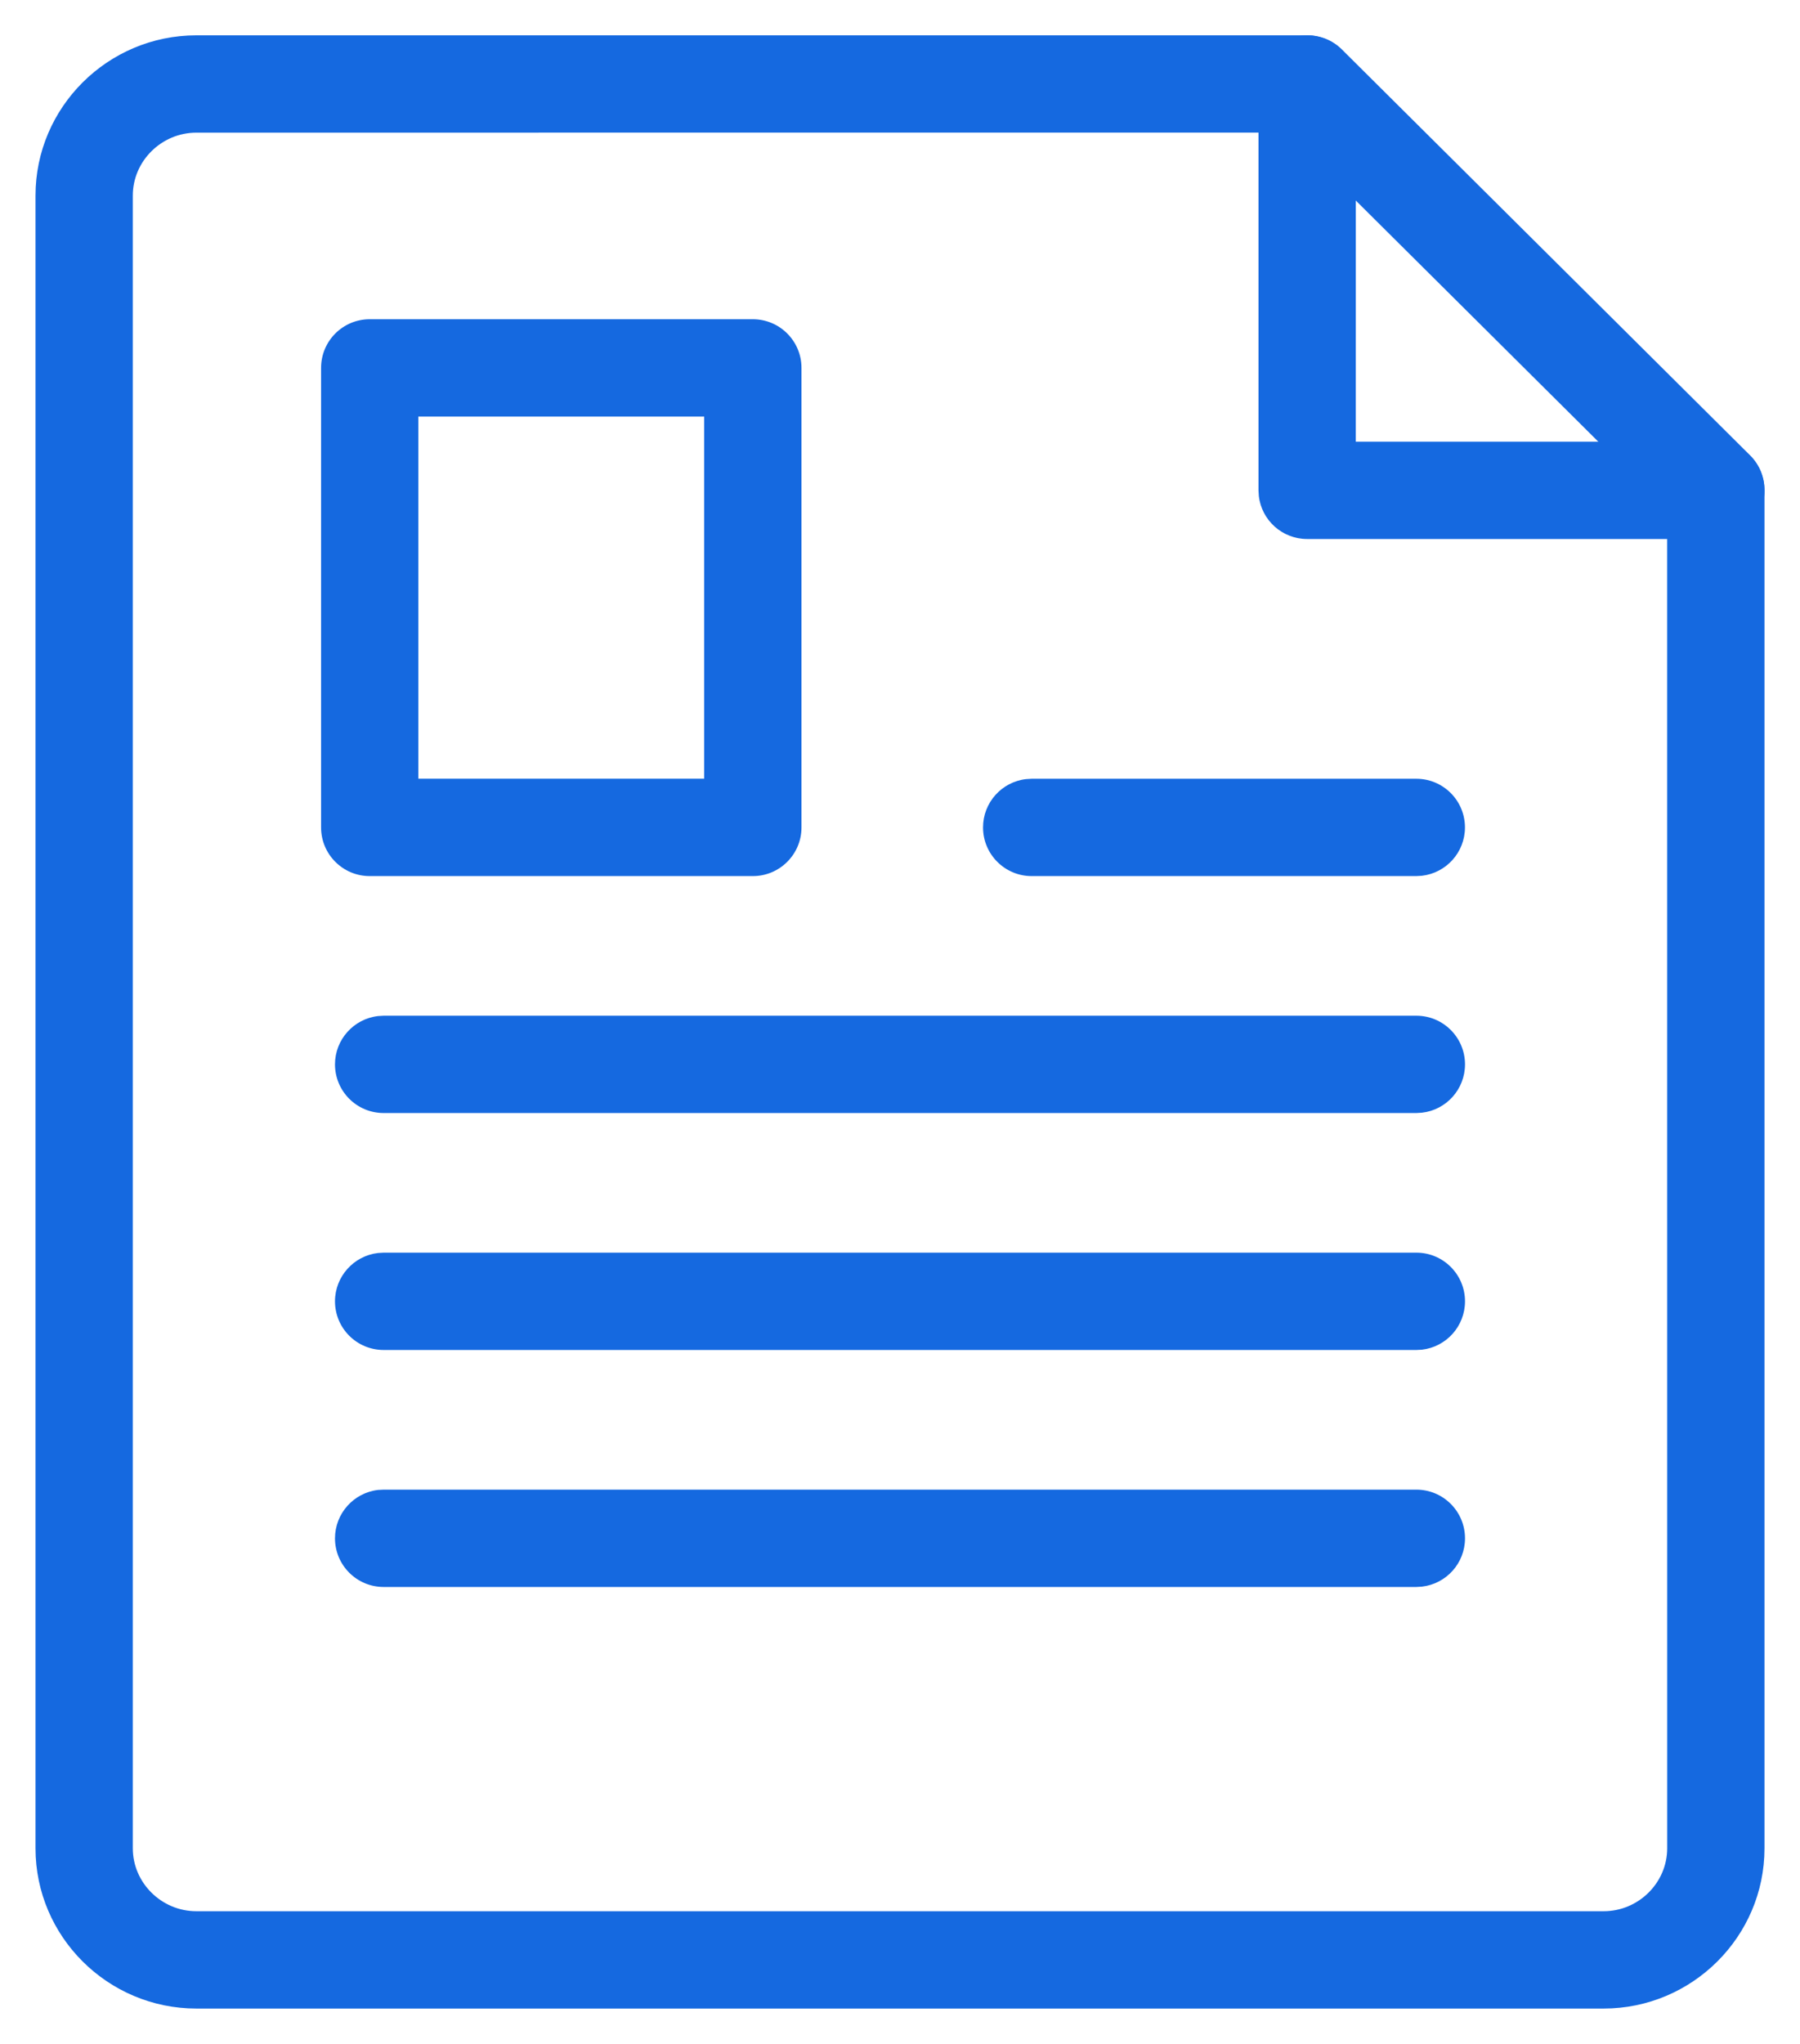
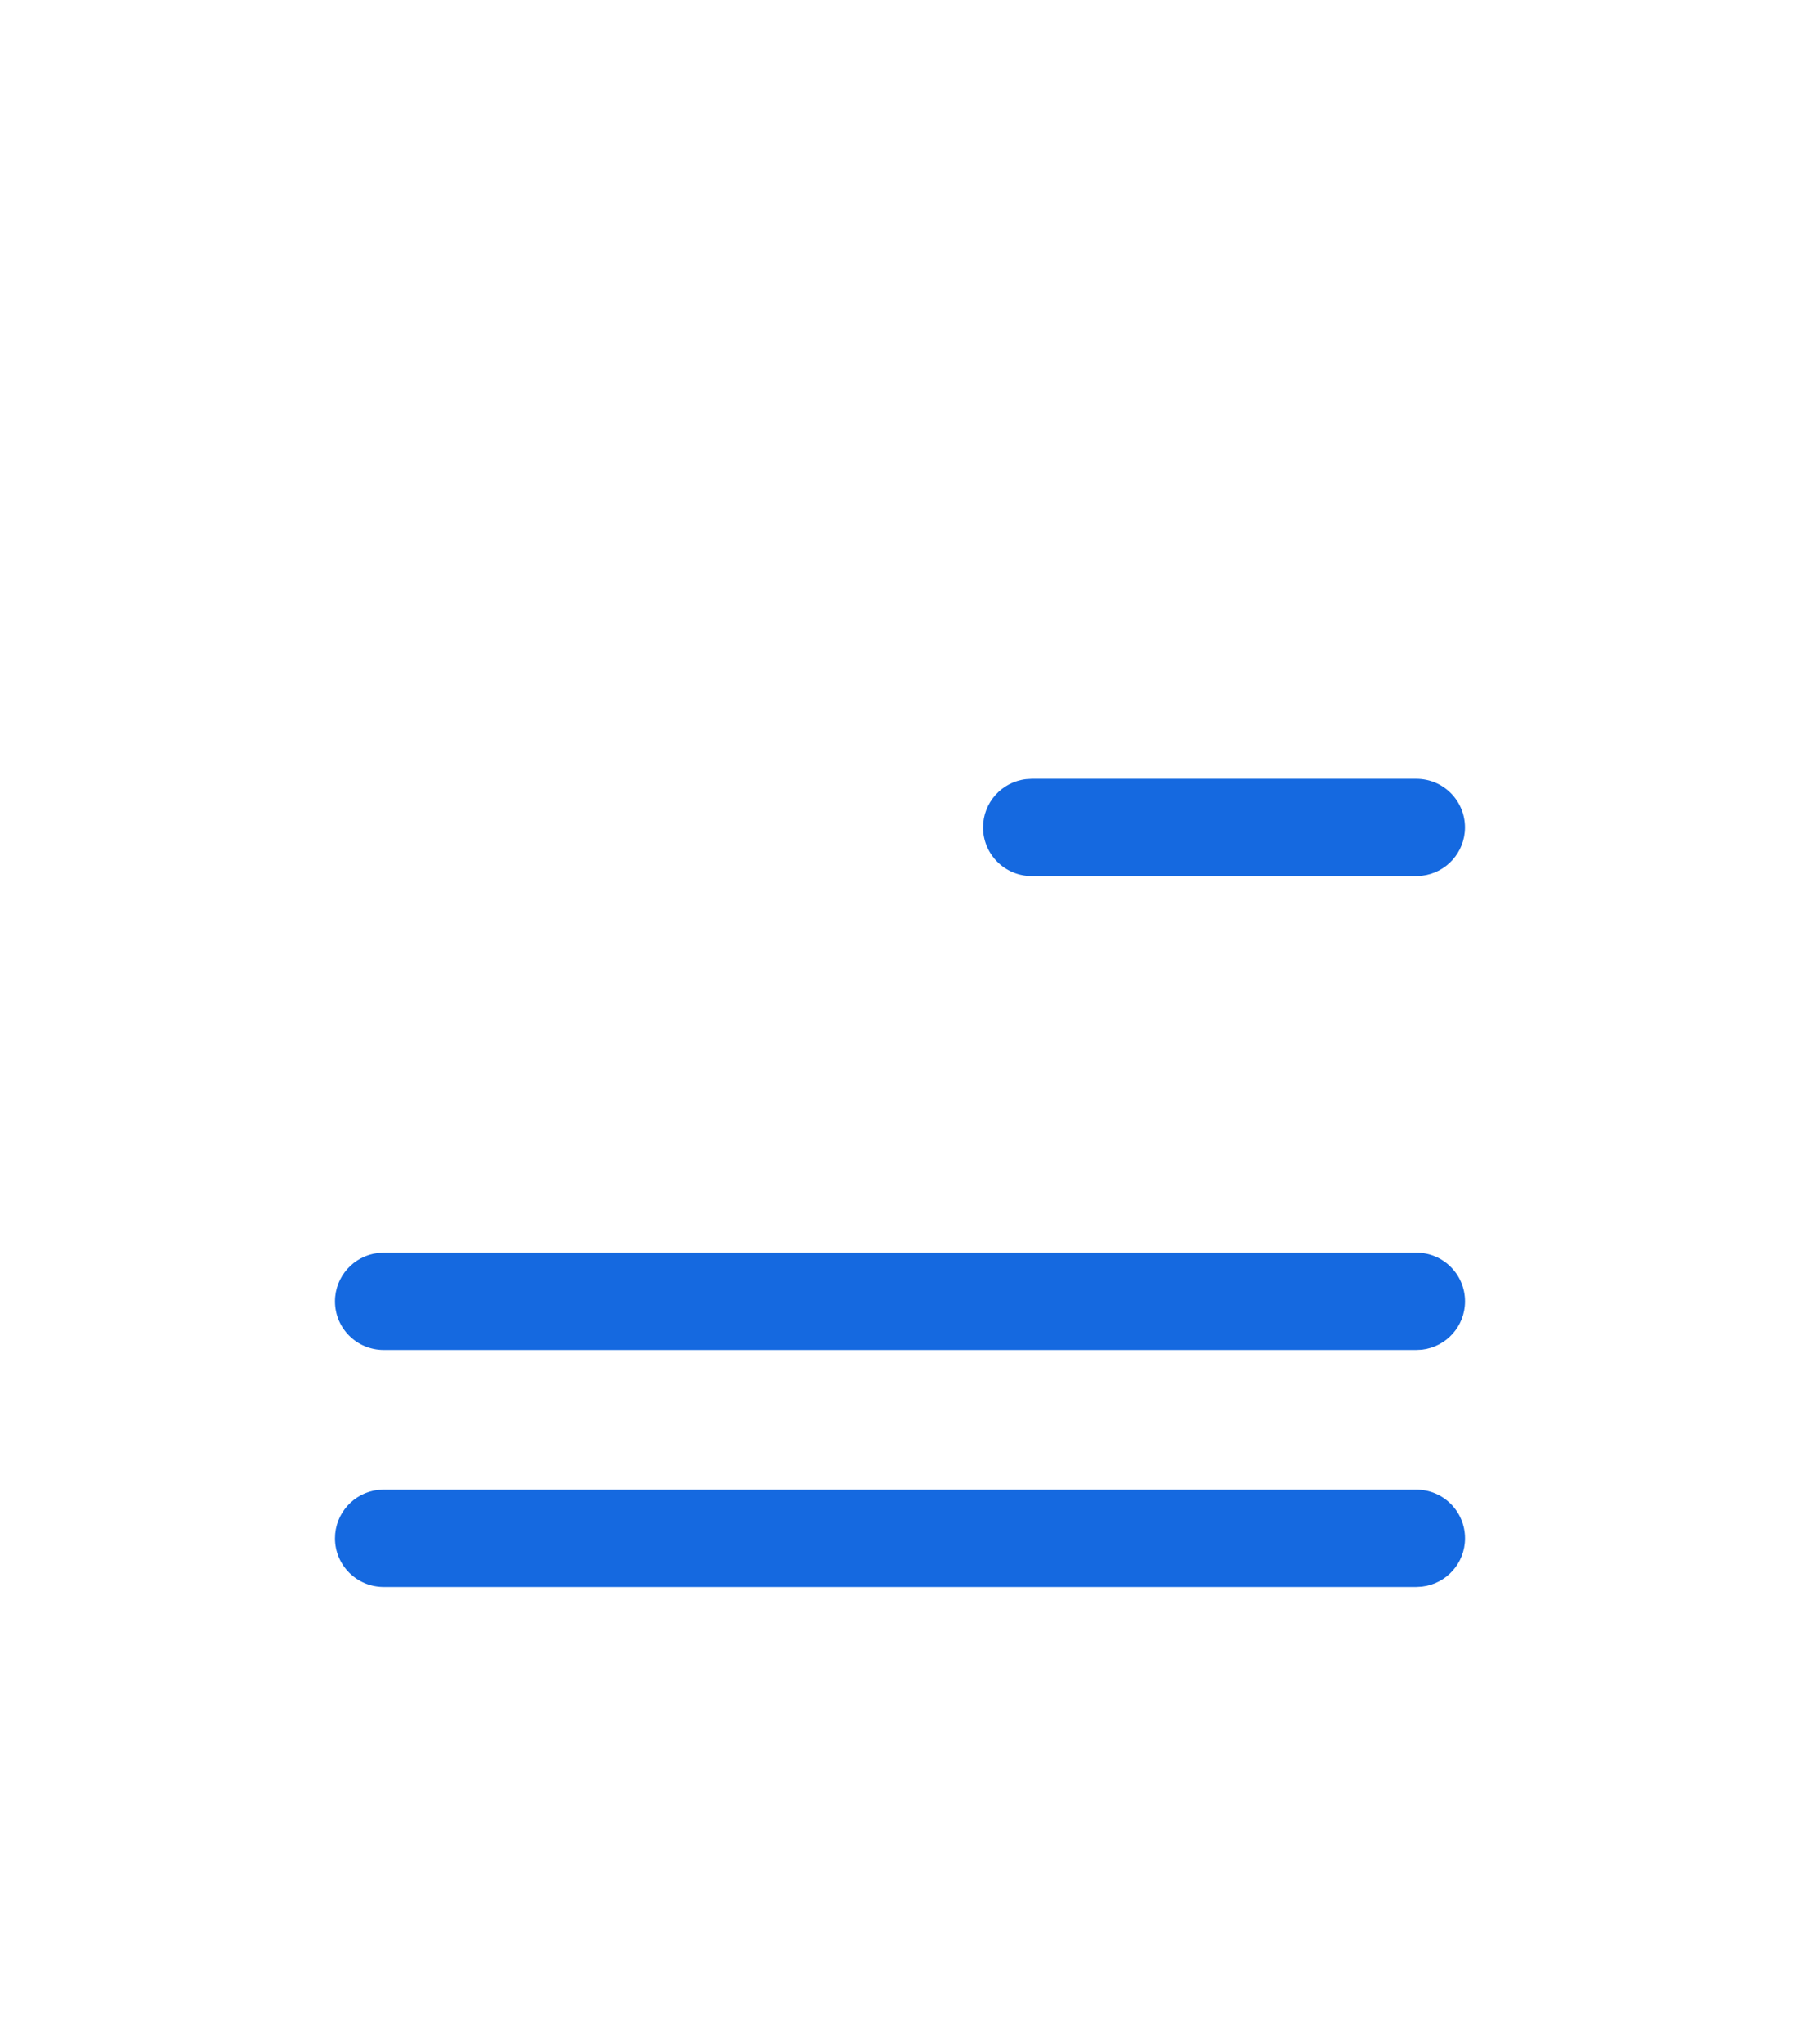
<svg xmlns="http://www.w3.org/2000/svg" xmlns:xlink="http://www.w3.org/1999/xlink" width="37px" height="42px" viewBox="0 0 37 42" version="1.1">
  <title>the-amazon-f4p-approach</title>
  <defs>
    <filter color-interpolation-filters="auto" id="filter-1">
      <feColorMatrix in="SourceGraphic" type="matrix" values="0 0 0 0 0.942 0 0 0 0 0.77 0 0 0 0 0.106 0 0 0 1 0" />
    </filter>
    <polygon id="path-2" points="0 40 35 40 35 0 0 0" />
  </defs>
  <g id="Industry-Listing-Page" stroke="none" stroke-width="1" fill="none" fill-rule="evenodd">
    <g id="the-amazon-f4p-approach" transform="translate(-639, -4699)" filter="url(#filter-1)">
      <g transform="translate(640, 4700)">
-         <path d="M25.879,-0.274 L3.036,-0.274 C1.217,-0.274 -0.27,1.204 -0.27,3.018 L-0.27,36.982 C-0.27,38.796 1.217,40.274 3.036,40.274 L31.964,40.274 C33.783,40.274 35.27,38.796 35.27,36.982 L35.27,9.067 C35.27,8.801 35.164,8.545 34.975,8.358 L26.584,0.017 C26.396,-0.17 26.143,-0.274 25.879,-0.274 Z M25.465,1.725 L33.269,9.483 L33.27,36.982 C33.27,37.689 32.681,38.274 31.964,38.274 L3.036,38.274 C2.319,38.274 1.73,37.689 1.73,36.982 L1.73,3.018 C1.73,2.311 2.319,1.726 3.036,1.726 L25.465,1.725 Z" id="Stroke-1" fill="#1569E0" fill-rule="nonzero" />
-         <path d="M25.869,-0.274 C26.382,-0.274 26.804,0.112 26.862,0.609 L26.869,0.726 L26.868,8.076 L34.27,8.076 C34.783,8.076 35.205,8.462 35.263,8.96 L35.27,9.076 C35.27,9.589 34.884,10.012 34.386,10.07 L34.27,10.076 L25.869,10.076 C25.356,10.076 24.933,9.69 24.876,9.193 L24.869,9.076 L24.869,0.726 C24.869,0.174 25.317,-0.274 25.869,-0.274 Z" id="Stroke-3" fill="#1569E0" fill-rule="nonzero" />
        <mask id="mask-3" fill="white">
          <use xlink:href="#path-2" />
        </mask>
        <g id="Clip-6" />
-         <path d="M14.475,5.56 L6.6,5.56 C6.047,5.56 5.6,6.008 5.6,6.56 L5.6,16.003 C5.6,16.555 6.047,17.003 6.6,17.003 L14.475,17.003 C15.027,17.003 15.475,16.555 15.475,16.003 L15.475,6.56 C15.475,6.008 15.027,5.56 14.475,5.56 Z M13.475,7.56 L13.475,15.002 L7.599,15.002 L7.599,7.56 L13.475,7.56 Z" id="Stroke-5" fill="#1569E0" fill-rule="nonzero" mask="url(#mask-3)" />
        <path d="M28.113,15.003 C28.666,15.003 29.113,15.451 29.113,16.003 C29.113,16.516 28.727,16.938 28.23,16.996 L28.113,17.003 L20.207,17.003 C19.655,17.003 19.207,16.555 19.207,16.003 C19.207,15.49 19.593,15.067 20.091,15.01 L20.207,15.003 L28.113,15.003 Z" id="Stroke-7" fill="#1569E0" fill-rule="nonzero" mask="url(#mask-3)" />
-         <path d="M28.114,19.872 C28.666,19.872 29.114,20.32 29.114,20.872 C29.114,21.385 28.728,21.808 28.23,21.865 L28.114,21.872 L6.886,21.872 C6.334,21.872 5.886,21.424 5.886,20.872 C5.886,20.359 6.273,19.937 6.77,19.879 L6.886,19.872 L28.114,19.872 Z" id="Stroke-8" fill="#1569E0" fill-rule="nonzero" mask="url(#mask-3)" />
        <path d="M28.114,24.741 C28.666,24.741 29.114,25.189 29.114,25.741 C29.114,26.254 28.728,26.677 28.23,26.735 L28.114,26.741 L6.886,26.741 C6.334,26.741 5.886,26.294 5.886,25.741 C5.886,25.229 6.273,24.806 6.77,24.748 L6.886,24.741 L28.114,24.741 Z" id="Stroke-9" fill="#1569E0" fill-rule="nonzero" mask="url(#mask-3)" />
        <path d="M28.114,29.611 C28.666,29.611 29.114,30.058 29.114,30.611 C29.114,31.124 28.728,31.546 28.23,31.604 L28.114,31.611 L6.886,31.611 C6.334,31.611 5.886,31.163 5.886,30.611 C5.886,30.098 6.273,29.675 6.77,29.617 L6.886,29.611 L28.114,29.611 Z" id="Stroke-10" fill="#1569E0" fill-rule="nonzero" mask="url(#mask-3)" />
      </g>
    </g>
  </g>
</svg>